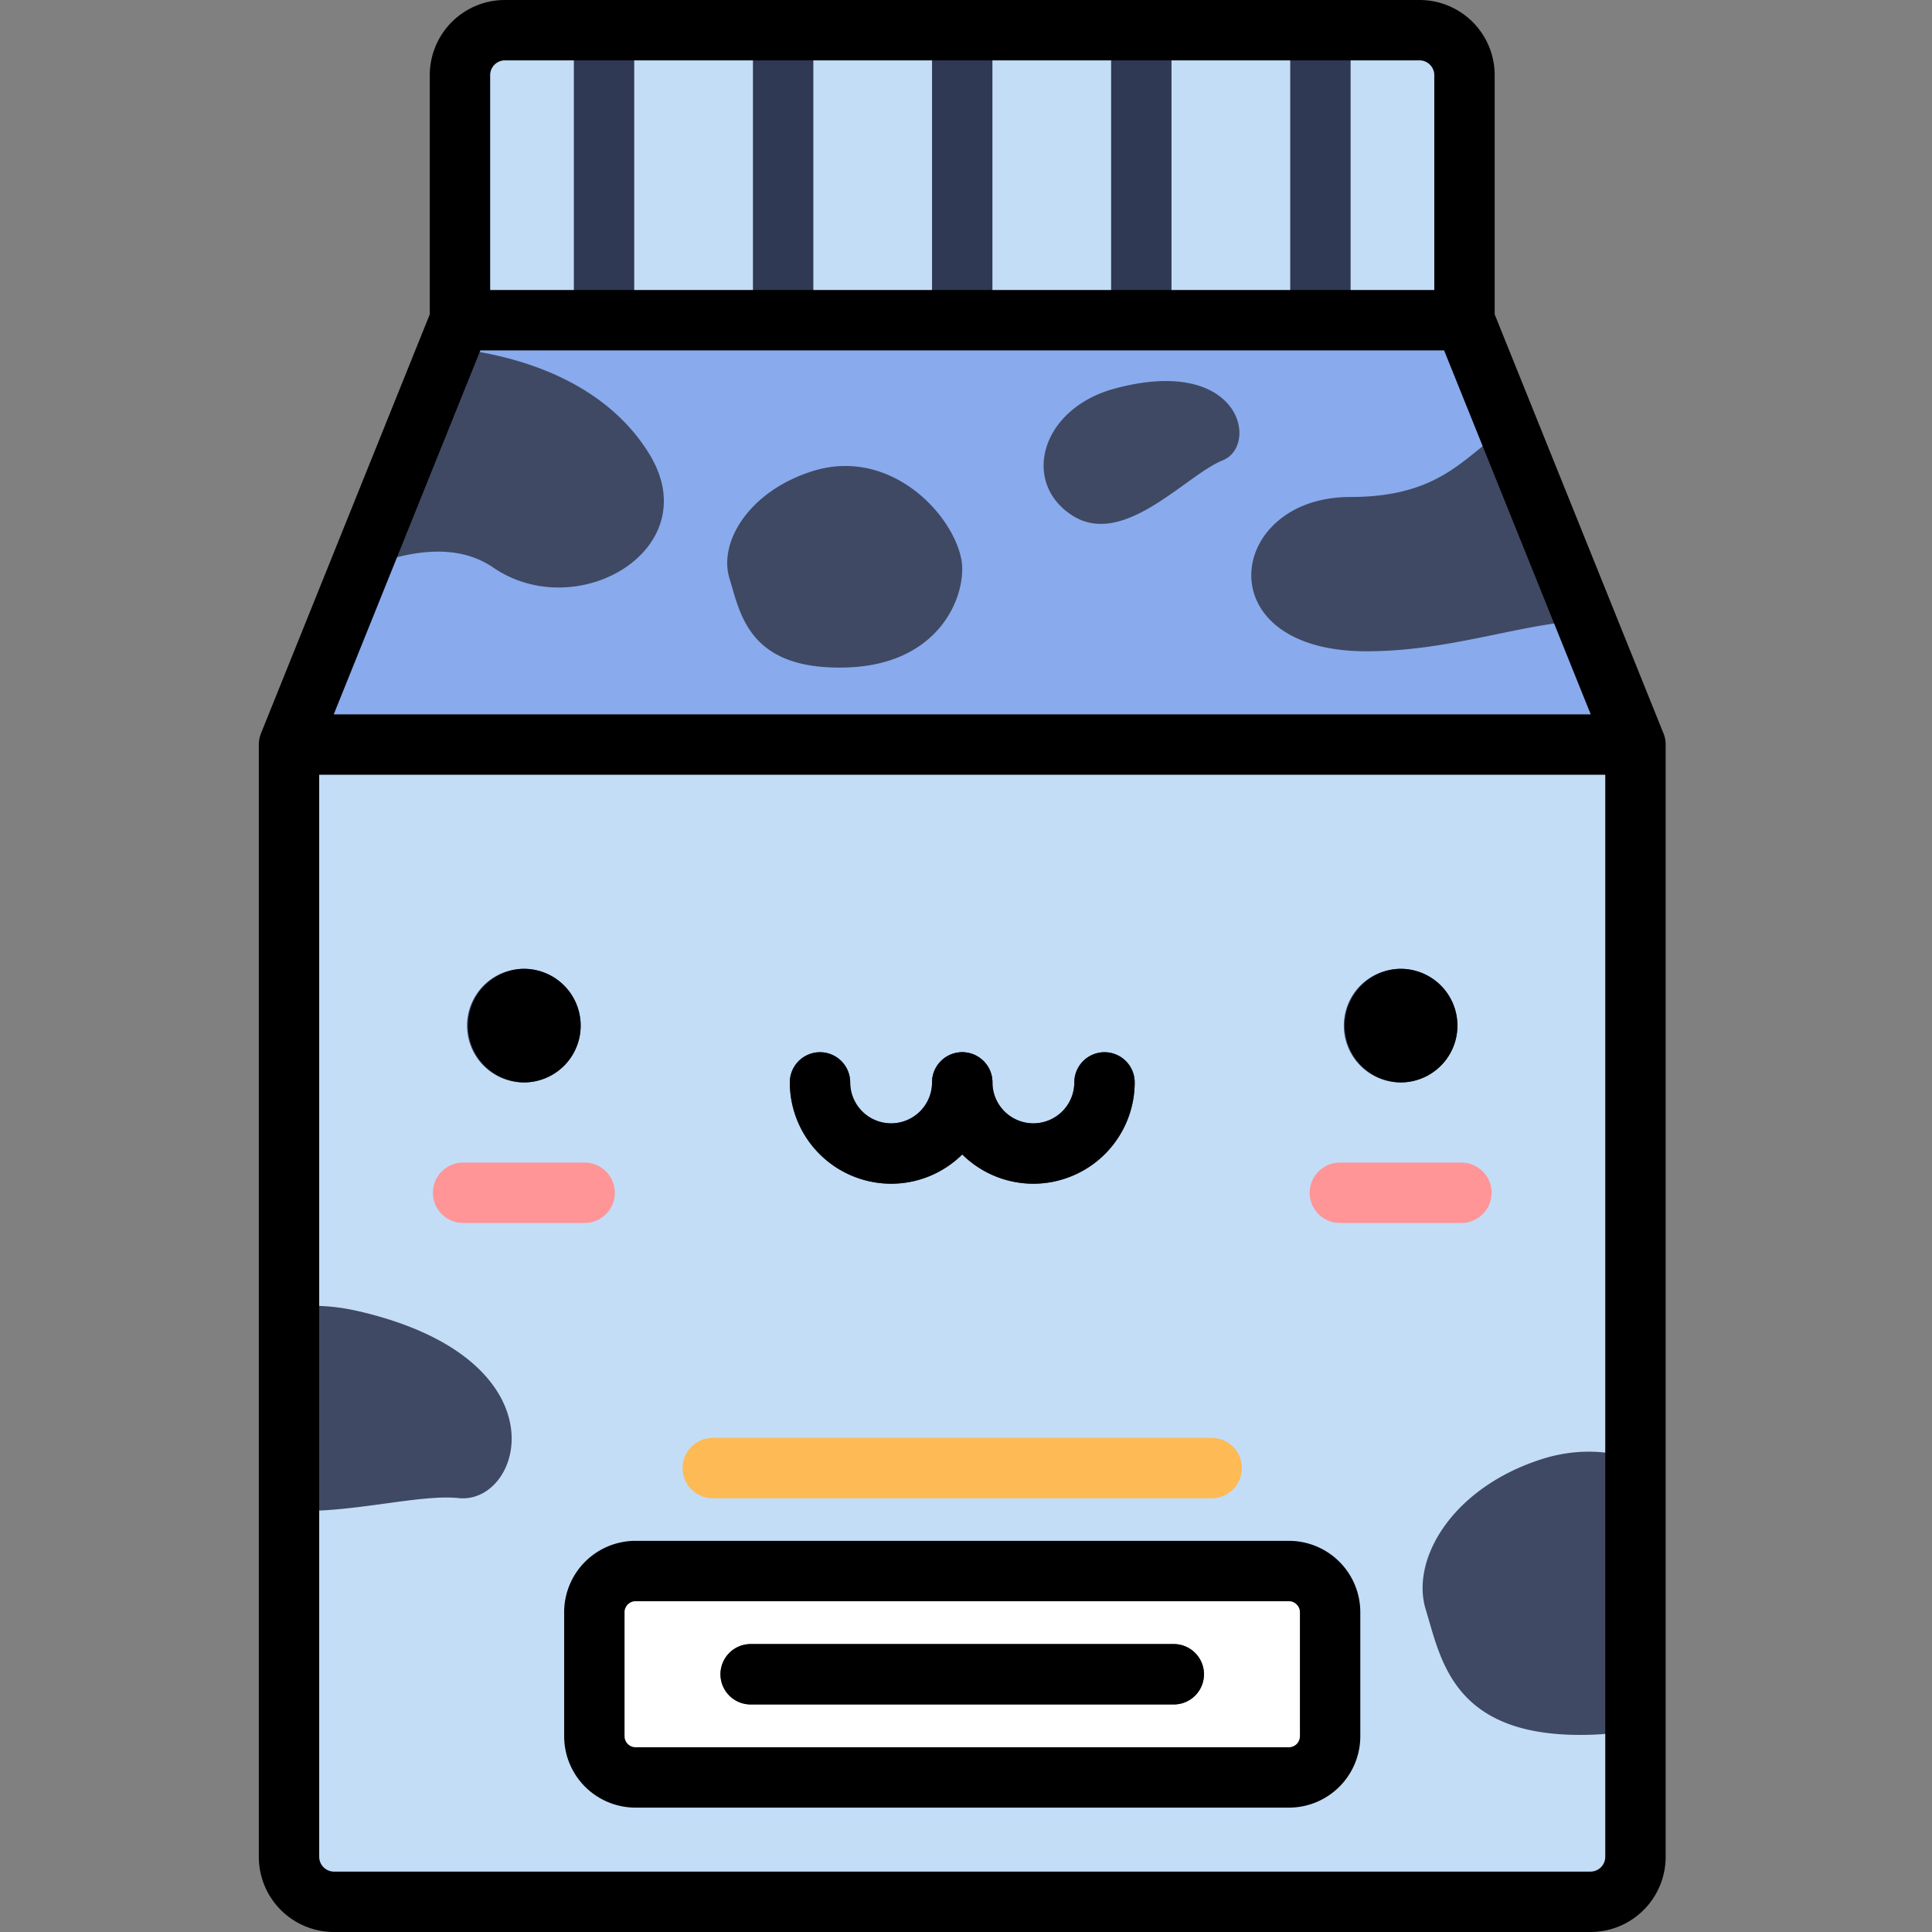
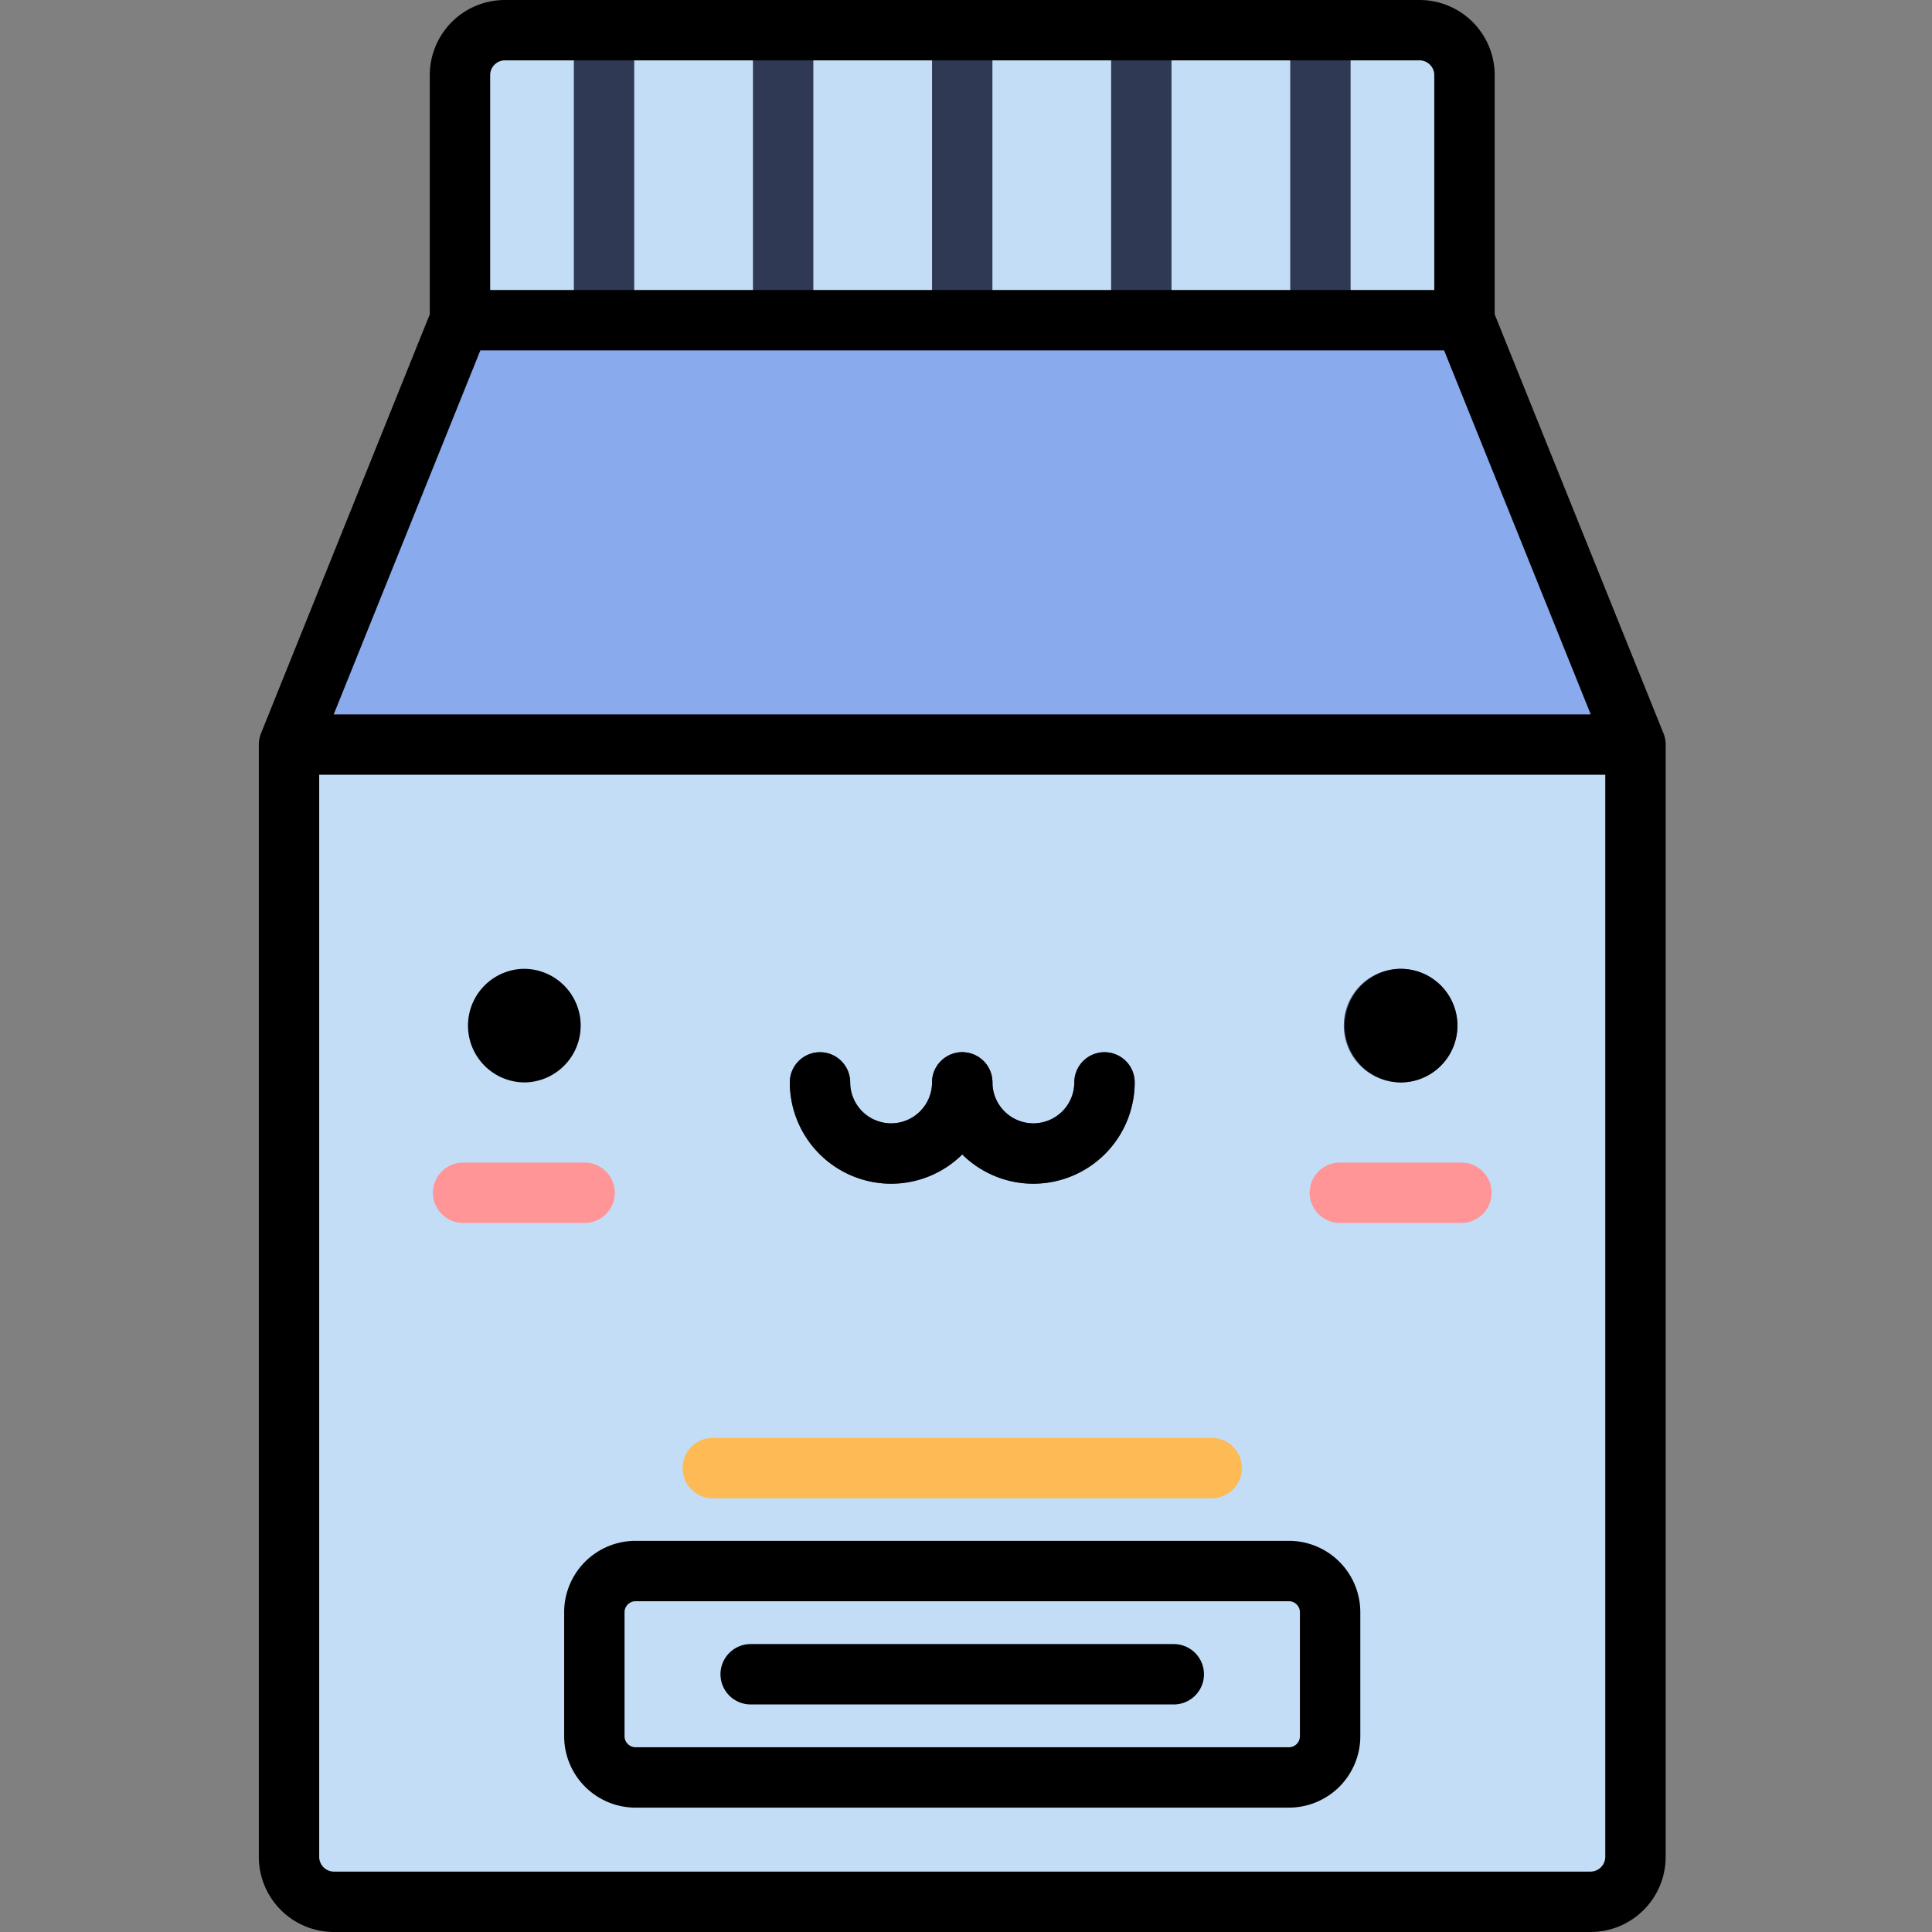
<svg xmlns="http://www.w3.org/2000/svg" class="icon" width="200px" height="200.00px" viewBox="0 0 1024 1024" version="1.1">
  <rect x="0" y="0" width="1024" height="1024" fill="#808080" stroke="none" />
  <path d="M776.208 169.712V39.776A23.84 23.84 0 0 0 752.44 16H267.568a23.84 23.84 0 0 0-23.768 23.776v129.936h532.408z" fill="#C3DDF7" />
  <path d="M494 16h32v153.704h-32zM399.08 16h32v153.704h-32zM304.152 16h32v153.704h-32zM588.92 16h32v153.704h-32zM683.848 16h32v153.704h-32z" fill="#2F3953" />
  <path d="M153.176 394.64v589.584A23.84 23.84 0 0 0 176.96 1008h666.104a23.84 23.84 0 0 0 23.76-23.776V394.64H153.184z" fill="#C3DDF7" />
  <path d="M776.208 169.712H243.8L153.184 394.64h713.64z" fill="#89AAED" />
-   <path d="M704.984 854.496a21.872 21.872 0 0 0-21.808-21.808H336.824a21.872 21.872 0 0 0-21.808 21.808v65.784a21.872 21.872 0 0 0 21.808 21.808h346.352a21.872 21.872 0 0 0 21.808-21.808v-65.784z" fill="#FFFFFF" />
  <path d="M642.216 794.112H377.784a16 16 0 1 1 0-32h264.432a16 16 0 1 1 0 32z" fill="#FDBA55" />
-   <path d="M622.128 903.392H397.872a16 16 0 1 1 0-32h224.256a16 16 0 1 1 0 32zM799.216 226.816c-22.656 13.8-34.152 36.608-83.664 36.608-65.424 0-77.048 81.768 8.72 81.768 44.432 0 81.104-14.576 116.016-16.416l-41.072-101.96zM344.28 240.848c-19.2-31.552-56.496-51.36-106.352-56.576L190.52 301.96c24.4-9.792 50.672-14.968 70.904-1.144 44.704 30.52 113.392-9.816 82.856-59.968zM430.24 249.848c-33.704 10.832-49.424 37.8-43.608 56.696 5.816 18.896 10.168 48.696 61.776 47.24 51.608-1.448 64.544-40.736 61.056-57.696-5.08-24.712-38.52-59.32-79.224-46.24zM591.184 205.856c-39.736 10.584-50.048 49.92-22.84 67.36 27.216 17.44 60.256-21.44 79.696-29.216 19.44-7.776 9.72-55.888-56.856-38.144zM189.752 694.912c-13.16-3.04-25.464-3.464-36.576-1.896v107.616c31.736 1.856 68.92-8.84 89.816-6.608 34.208 3.656 57.088-73.696-53.24-99.12zM816.952 773.44c-47.352 15.224-69.44 53.112-61.28 79.656 8.176 26.552 14.296 68.416 86.808 66.376a122.56 122.56 0 0 0 24.344-3.008v-143.04c-15.008-4.92-31.936-5.744-49.872 0.016z" fill="#3F4963" />
-   <path d="M277.648 543.6m-30.104 0a30.104 30.104 0 1 0 60.208 0 30.104 30.104 0 1 0-60.208 0Z" fill="#3F4963" />
  <path d="M742.352 543.6m-30.104 0a30.104 30.104 0 1 0 60.208 0 30.104 30.104 0 1 0-60.208 0Z" fill="#3F4963" />
  <path d="M309.872 648.2h-64.416a16 16 0 1 1 0-32h64.416a16 16 0 1 1 0 32zM774.56 648.2H710.16a16 16 0 1 1 0-32h64.416a16 16 0 1 1 0 32z" fill="#FF9596" />
  <path d="M472.32 627.392a53.76 53.76 0 0 1-53.704-53.696 16 16 0 1 1 32 0 21.72 21.72 0 0 0 21.696 21.696 21.72 21.72 0 0 0 21.696-21.696 16 16 0 1 1 32 0 53.76 53.76 0 0 1-53.696 53.696z" fill="#3F4963" />
  <path d="M547.712 627.392a53.76 53.76 0 0 1-53.704-53.696 16 16 0 1 1 32 0 21.72 21.72 0 0 0 21.704 21.696 21.72 21.72 0 0 0 21.696-21.696 16 16 0 1 1 32 0 53.76 53.76 0 0 1-53.696 53.696z" fill="#3F4963" />
  <path d="M472.32 627.392c14.672 0 27.984-5.92 37.696-15.504a53.52 53.52 0 0 0 37.696 15.504 53.76 53.76 0 0 0 53.696-53.696 16 16 0 1 0-32 0 21.72 21.72 0 0 1-21.696 21.696 21.72 21.72 0 0 1-21.696-21.696 16 16 0 1 0-32 0 21.72 21.72 0 0 1-21.704 21.696 21.72 21.72 0 0 1-21.696-21.696 16 16 0 1 0-32 0 53.76 53.76 0 0 0 53.696 53.696z m270.04-53.68a30.112 30.112 0 1 0 0-60.224 30.112 30.112 0 0 0 0 60.216z m-464.696 0a30.112 30.112 0 1 0 0-60.224 30.112 30.112 0 0 0 0 60.216z m120.208 329.68h224.256a16 16 0 1 0 0-32H397.872a16 16 0 1 0 0 32z m483.784-514.72h0.008l-0.072-0.192-0.04-0.096-89.344-221.776V39.776A39.824 39.824 0 0 0 752.44 0H267.568a39.824 39.824 0 0 0-39.776 39.776v126.832L138.456 388.384l-0.032 0.096-0.08 0.184h0.008a15.944 15.944 0 0 0-1.168 5.984v589.576A39.824 39.824 0 0 0 176.96 1024h666.104a39.824 39.824 0 0 0 39.768-39.776V394.64c0-2.12-0.416-4.128-1.16-5.984zM259.8 39.768c0-4.216 3.552-7.776 7.768-7.776h484.872c4.208 0 7.76 3.56 7.76 7.776v113.936h-500.4V39.776z m-5.2 145.936h510.8l77.728 192.936H176.88l77.72-192.936z m596.224 798.512a7.872 7.872 0 0 1-7.768 7.776H176.952a7.872 7.872 0 0 1-7.768-7.776V410.64h681.64v573.576z m-551.808-63.944a37.848 37.848 0 0 0 37.808 37.808h346.352a37.848 37.848 0 0 0 37.816-37.808v-65.784a37.848 37.848 0 0 0-37.816-37.808H336.824a37.848 37.848 0 0 0-37.808 37.808v65.784z m32-65.784c0-3.152 2.664-5.808 5.808-5.808h346.352c3.144 0 5.808 2.656 5.808 5.808v65.784a5.88 5.88 0 0 1-5.808 5.808H336.824a5.88 5.88 0 0 1-5.8-5.808v-65.784z" fill="#000000" />
</svg>